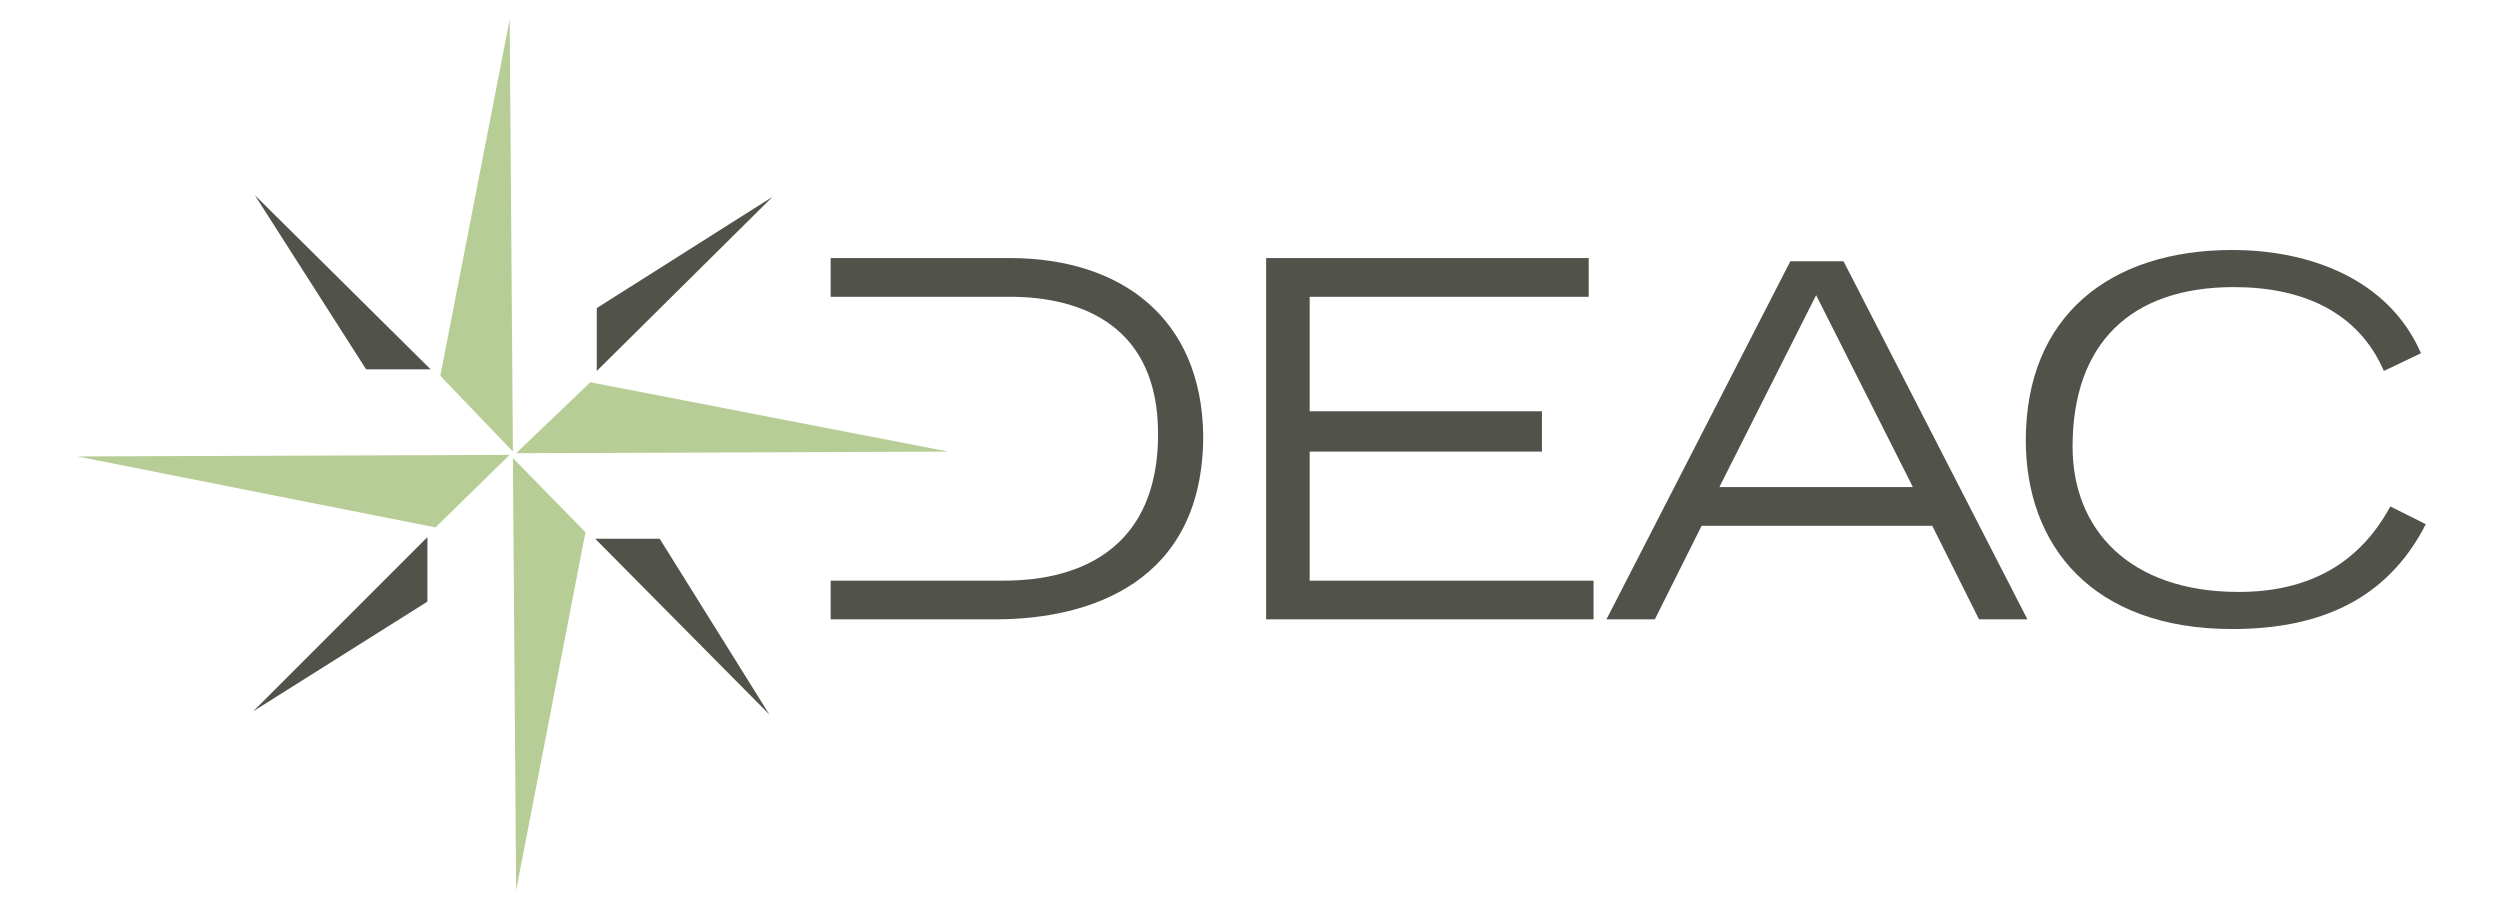
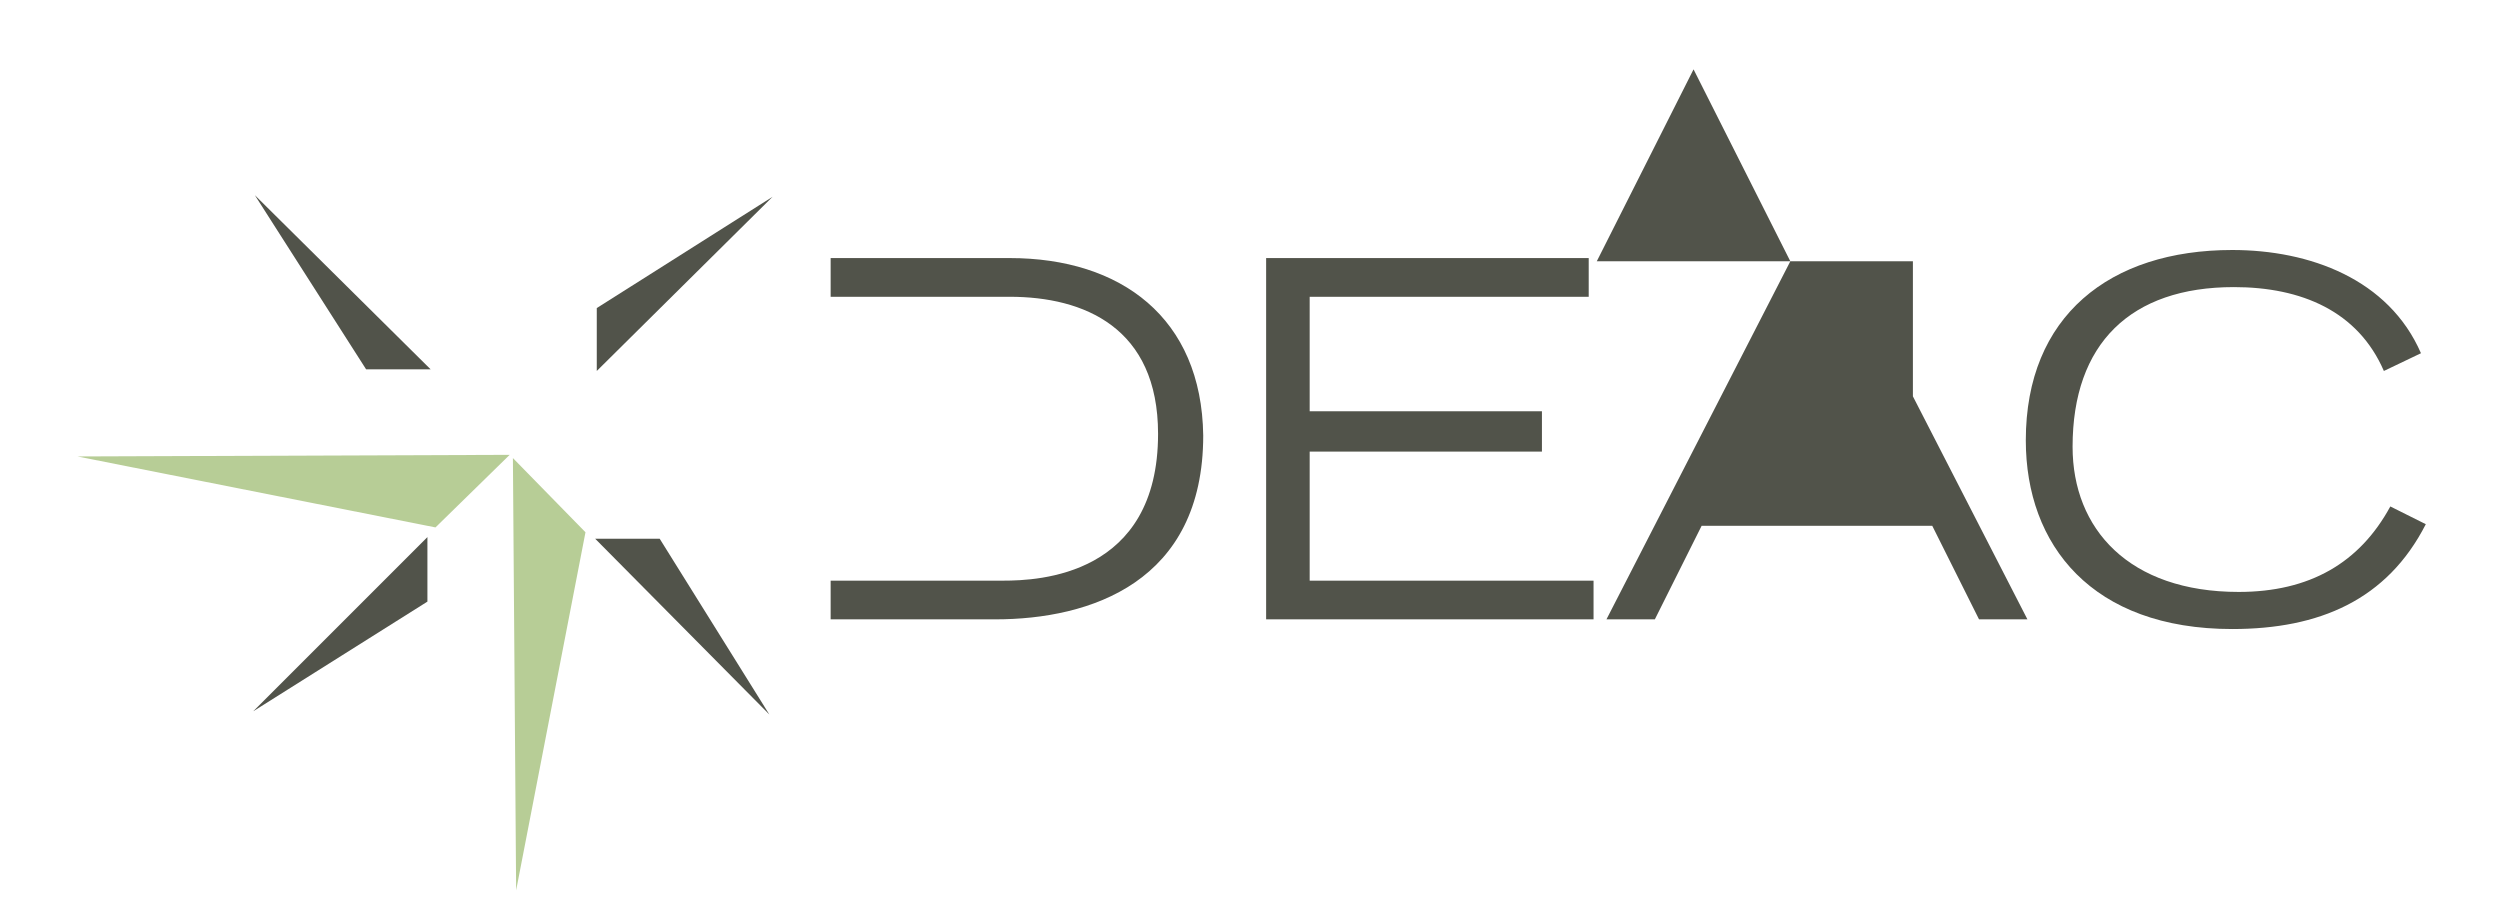
<svg xmlns="http://www.w3.org/2000/svg" version="1.1" id="Layer_1" x="0px" y="0px" width="155px" height="56px" viewBox="0 0 155 56" style="enable-background:new 0 0 155 56;" xml:space="preserve">
  <style type="text/css">
	.st0{fill:#005288;}
	.st1{fill:none;}
	.st2{fill:#B7CD96;}
	.st3{fill:#51534A;}
</style>
  <g>
    <g>
-       <polygon class="st2" points="31.8,28 27.3,23.3 31.6,1.2   " />
      <polygon class="st2" points="31.8,28.4 36.3,33 32,55.2   " />
      <polygon class="st2" points="31.6,28.2 27,32.7 4.8,28.3   " />
-       <polygon class="st2" points="32,28.1 36.6,23.7 58.8,28   " />
    </g>
    <path class="st3" d="M62.6,16H51.5v2.4h2.7v0h8.4c4.6,0,9.2,1.9,9.2,8.5c0,8.8-7.4,9.1-9.6,9.1H56v0h-4.5v2.4h10.2   c5.9,0,12.9-2.3,12.9-11.4C74.5,19.7,69.5,16,62.6,16z" />
    <path class="st3" d="M78.5,16h20v2.4H81.2v7.1h14.4V28H81.2v8h17.6v2.4H78.5V16L78.5,16z" />
    <path class="st3" d="M150.4,32.5c-2.4,4.7-6.6,6.5-12,6.5c-8.7,0-12.8-5.2-12.8-11.7c0-7.7,5.2-11.8,12.8-11.8   c4.8,0,9.7,1.8,11.7,6.4l-2.3,1.1c-1.6-3.7-5.1-5.2-9.3-5.2c-6.4,0-10,3.5-10,9.9c0,5.1,3.5,9,10.3,9c4.4,0,7.5-1.8,9.4-5.3   C148,31.3,150.4,32.5,150.4,32.5z" />
-     <path class="st3" d="M111,16.2h3.3l11.4,22.2h-3l-2.9-5.8h-14.3l-2.9,5.8h-3L111,16.2L111,16.2z M118.6,30.2l-6-11.9l-6,11.9H118.6   L118.6,30.2z" />
+     <path class="st3" d="M111,16.2h3.3l11.4,22.2h-3l-2.9-5.8h-14.3l-2.9,5.8h-3L111,16.2L111,16.2z l-6-11.9l-6,11.9H118.6   L118.6,30.2z" />
    <polygon class="st3" points="26.4,22.9 26.7,22.9 15.8,12.1 22.7,22.9  " />
    <polygon class="st3" points="37,19.1 37,23 47.9,12.2  " />
    <polygon class="st3" points="37.4,33.4 36.9,33.4 47.7,44.3 40.9,33.4  " />
    <polygon class="st3" points="26.5,33.3 15.7,44.1 26.5,37.3  " />
  </g>
</svg>